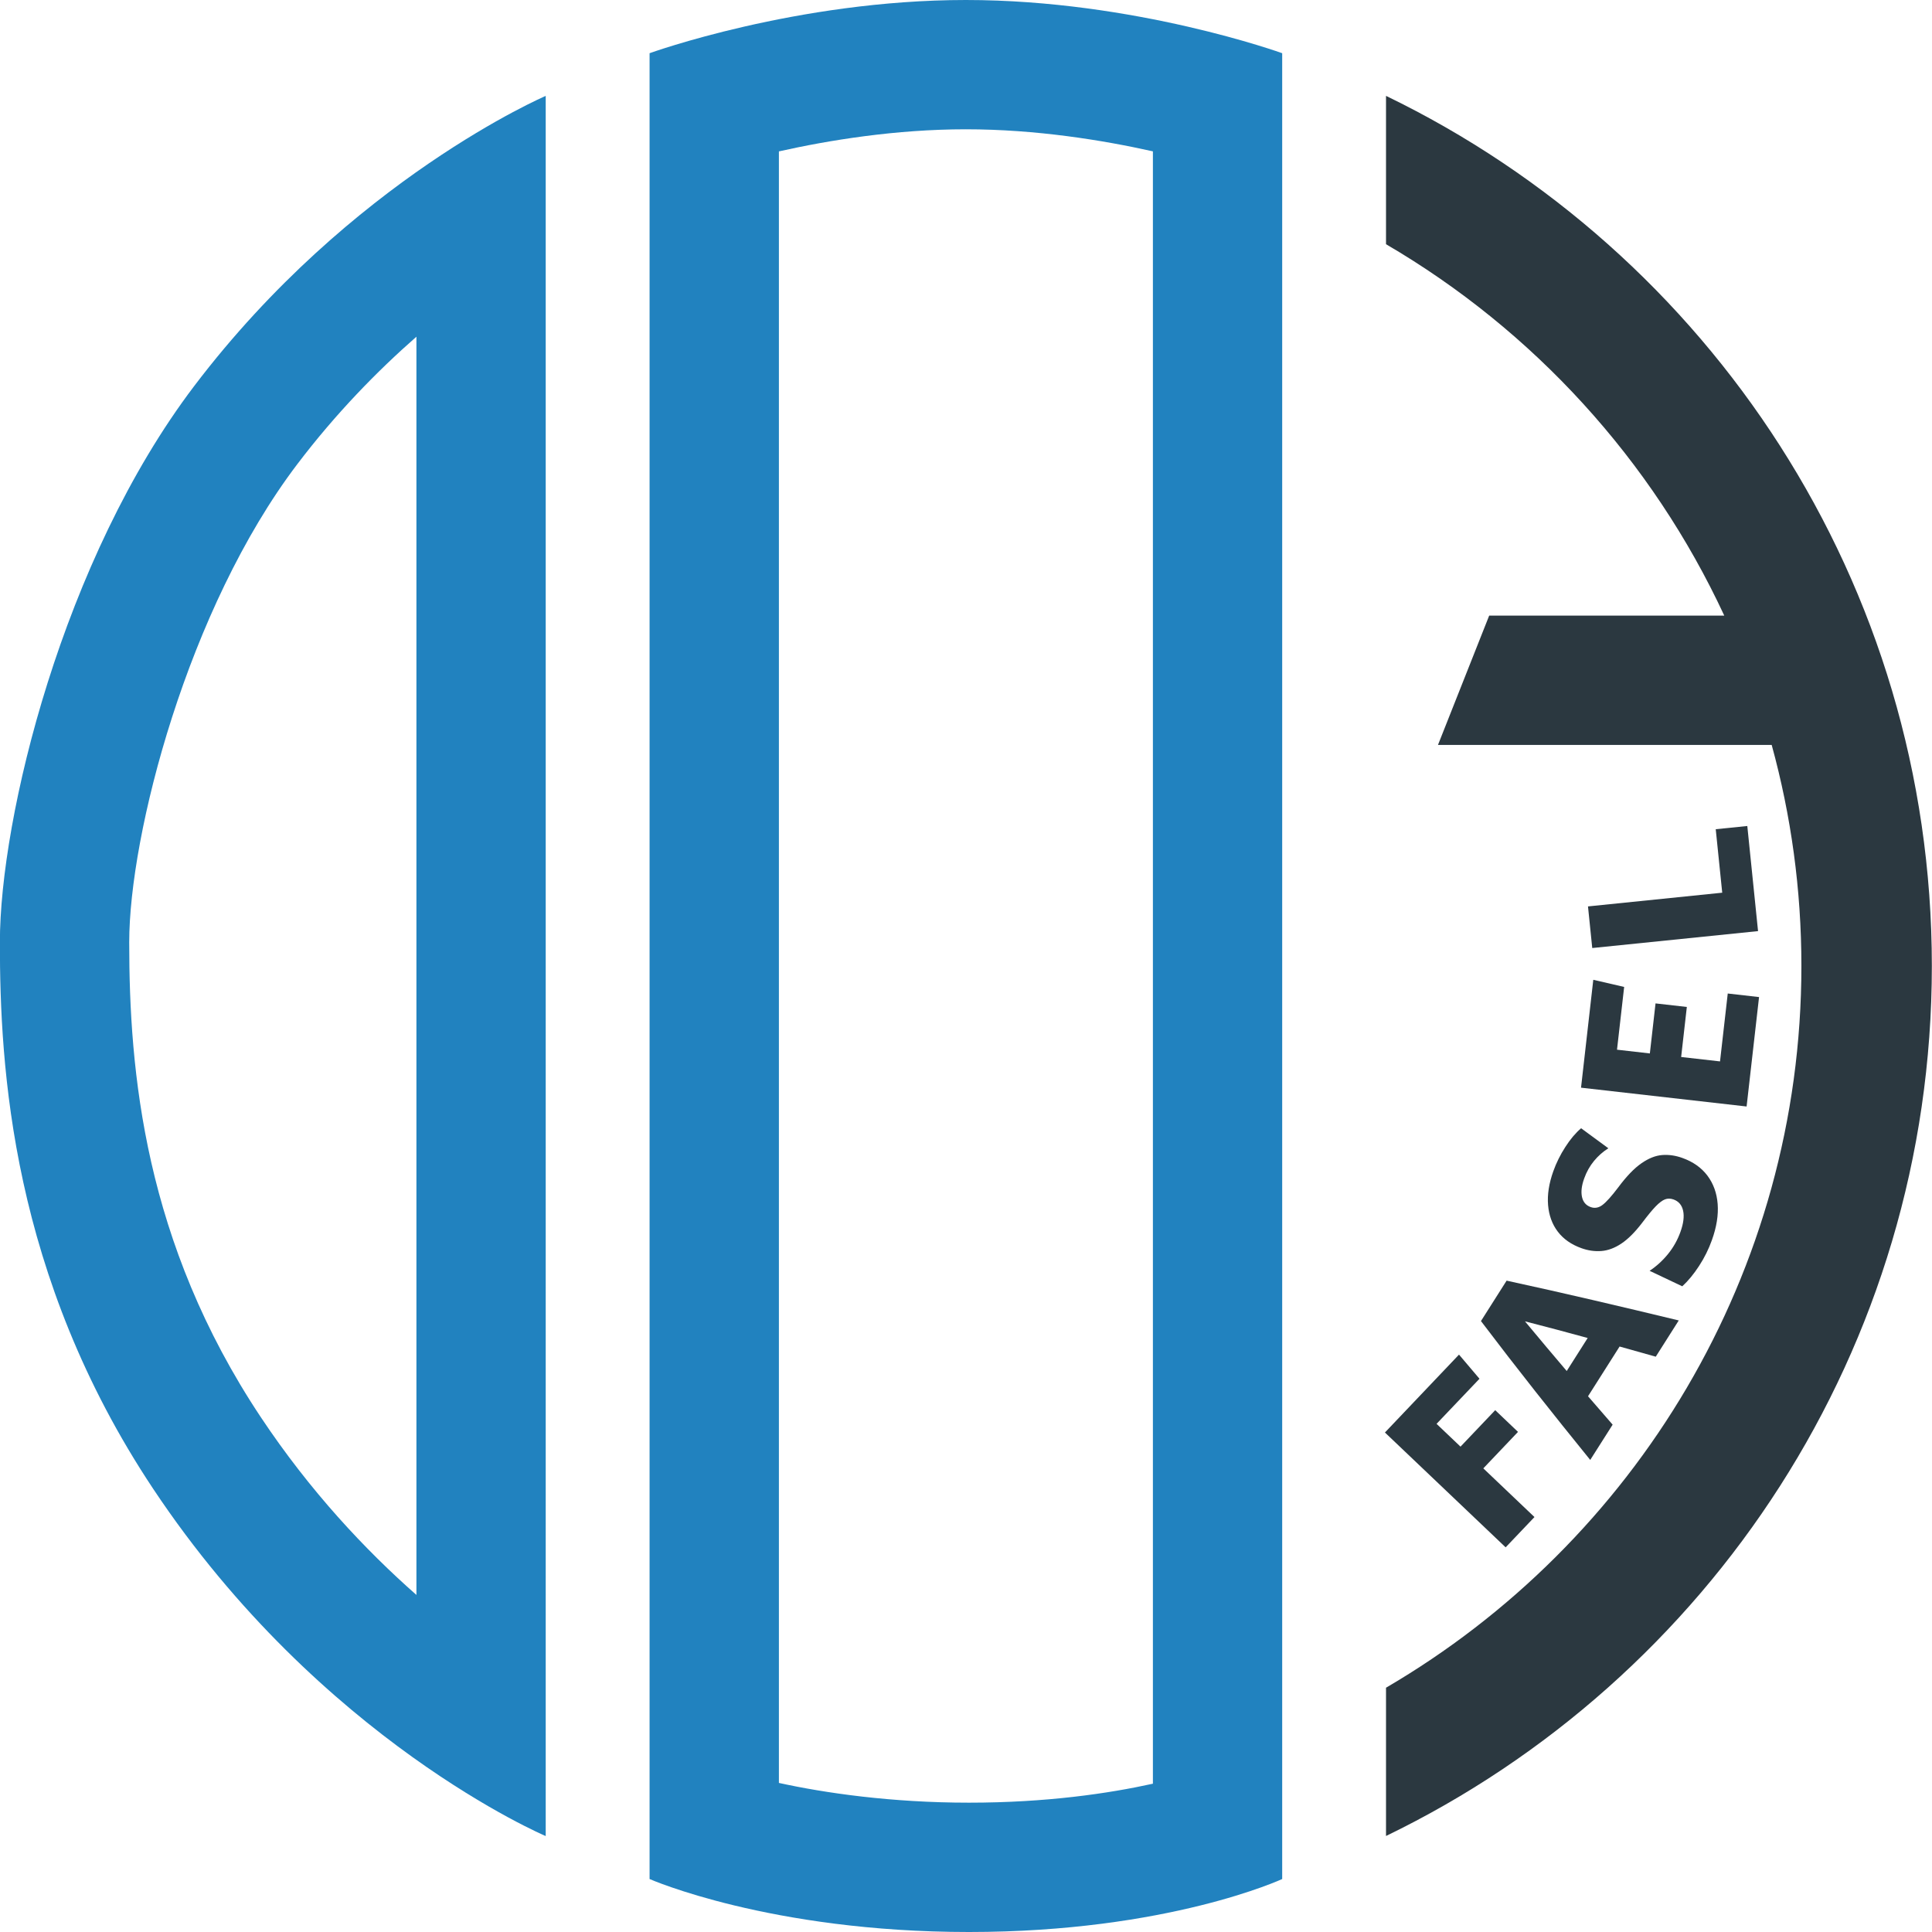
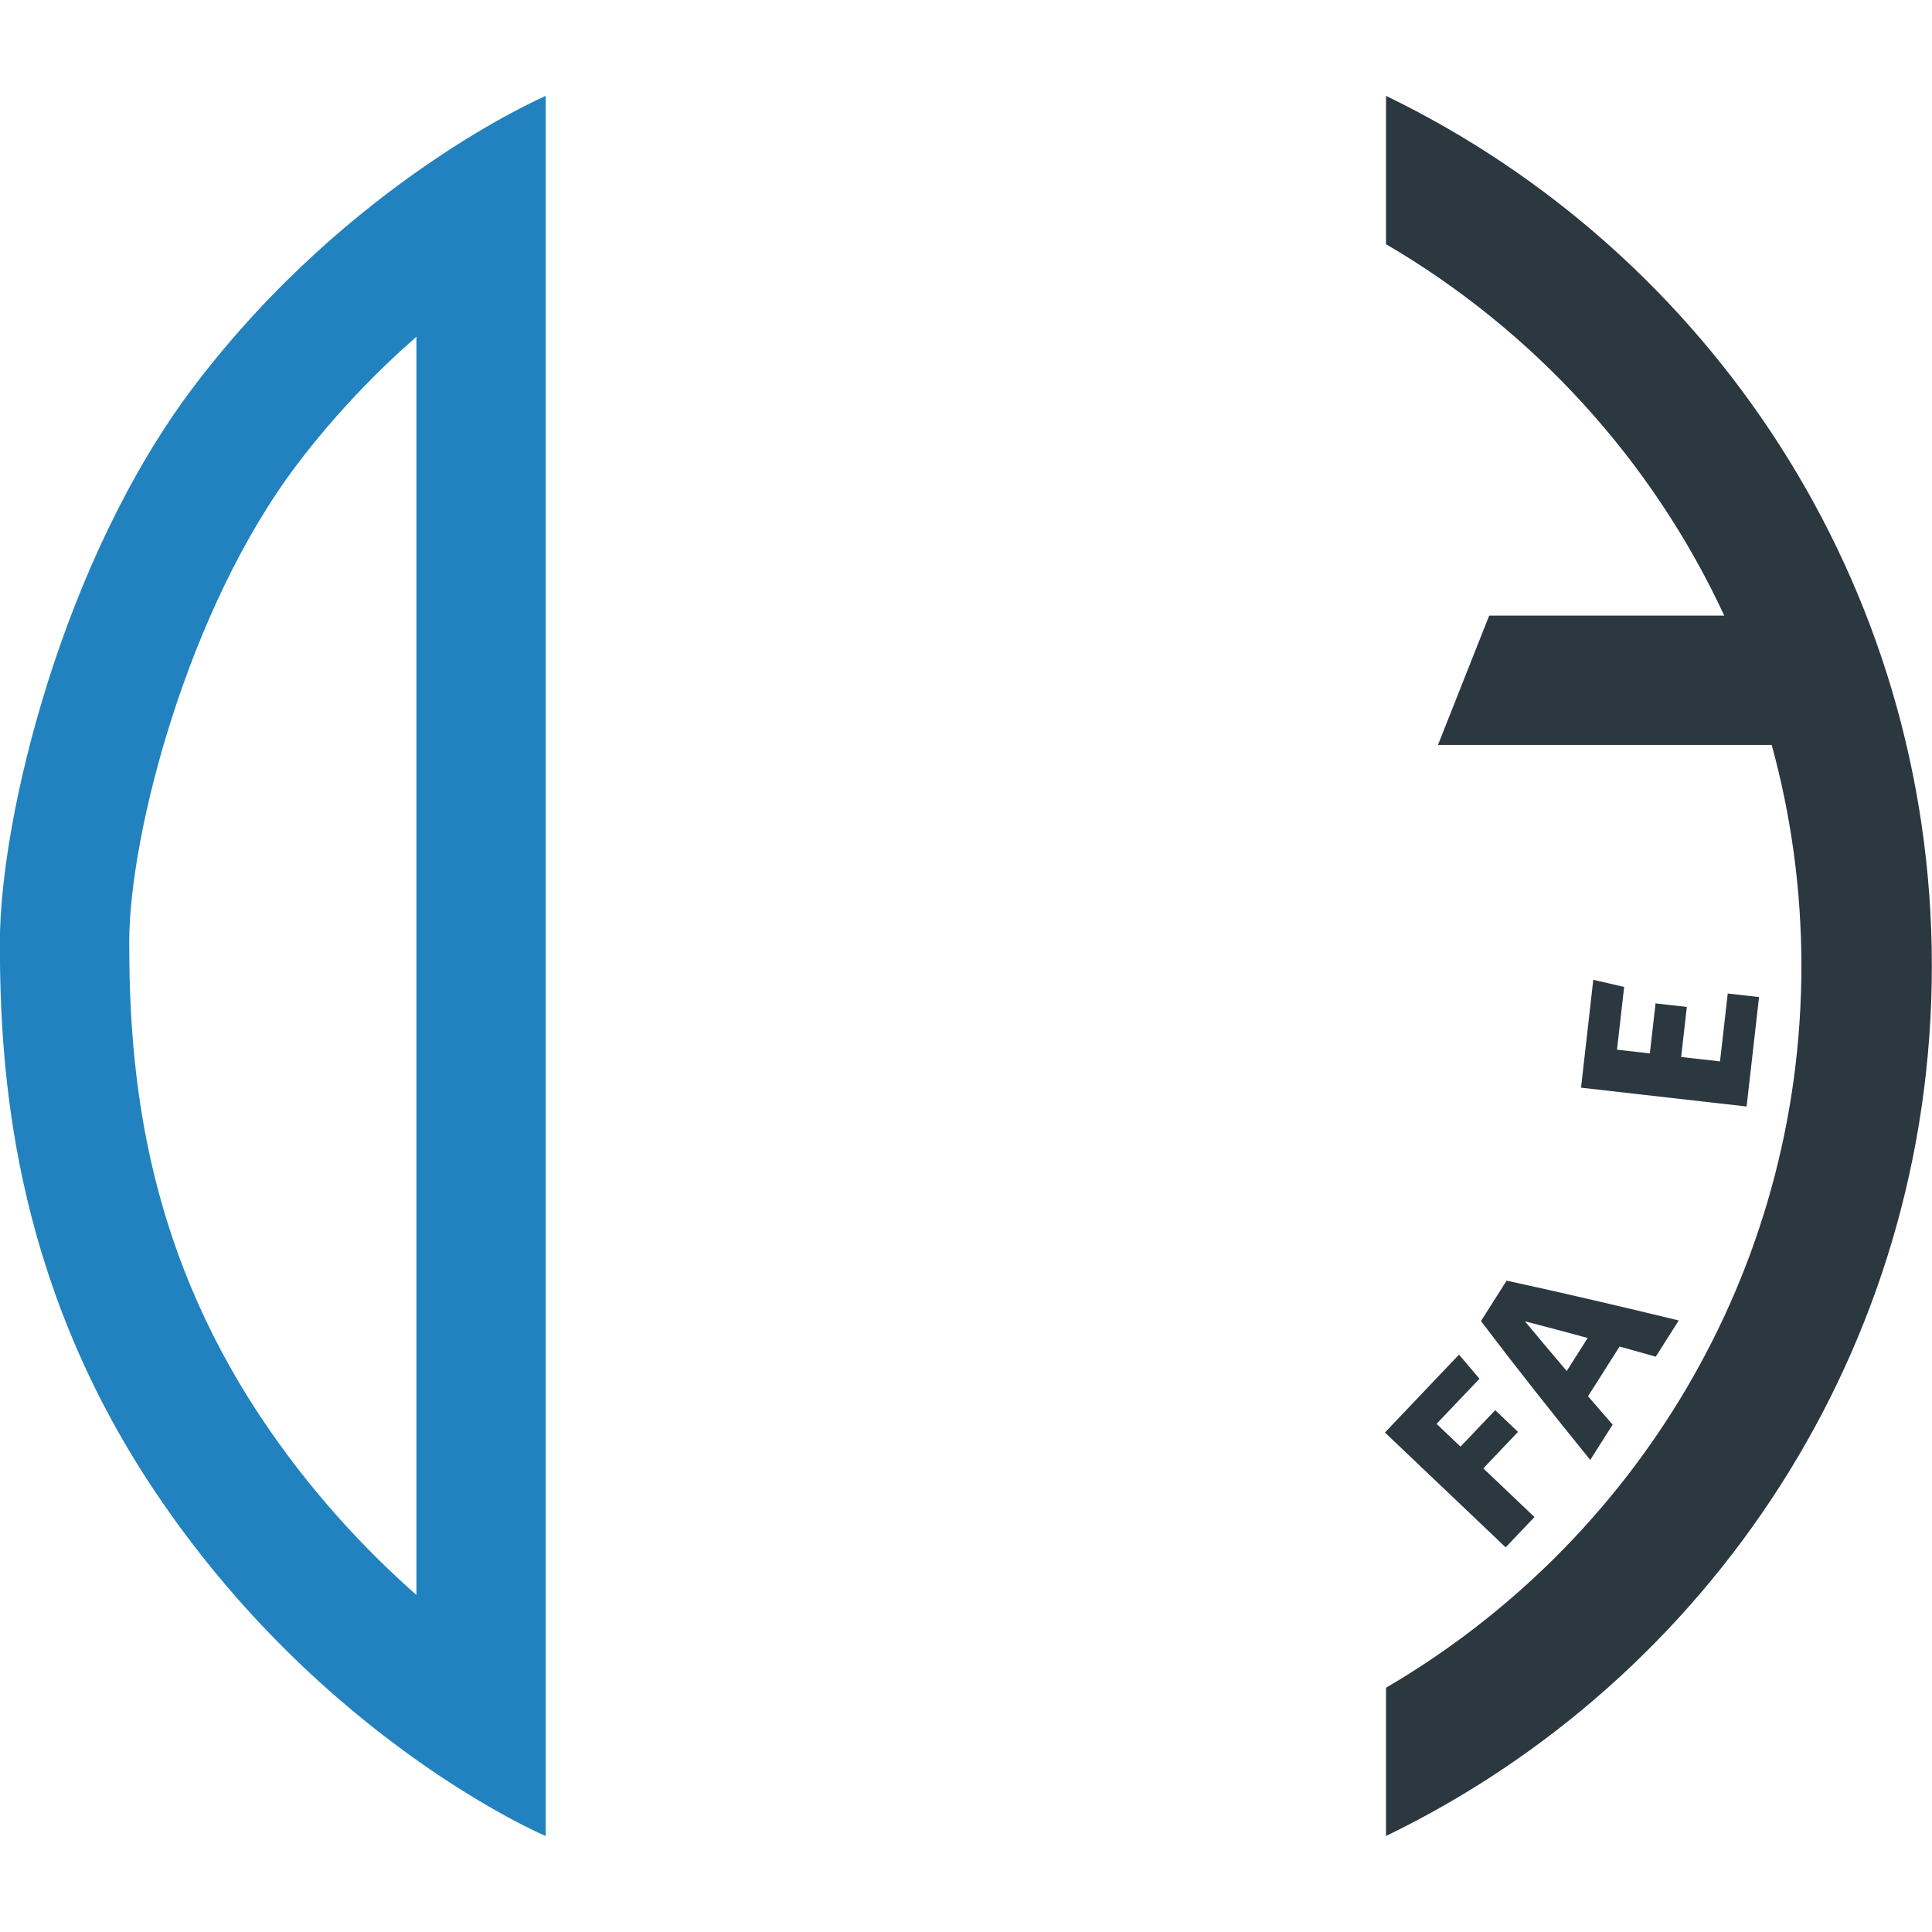
<svg xmlns="http://www.w3.org/2000/svg" height="48" id="Ebene_1" preserveAspectRatio="xMidYMid meet" viewBox="0 0 500 500" width="48">
  <defs>
    <style>.cls-1{fill:#2182bf;}.cls-1,.cls-2{stroke-width:0px;}.cls-2{fill:#2b3840;}</style>
  </defs>
-   <path class="cls-1" d="M249.97,33.46c18.21,0,35.5,2.83,48.4,5.71v422.45c-11.41,2.52-27.52,4.91-47.6,4.91s-37.3-2.5-49.19-5.11V39.18c12.91-2.89,30.21-5.72,48.4-5.72M249.97,0C206.16,0,168.11,13.77,168.11,13.77v472.52s31.12,13.71,82.66,13.71,81.06-13.71,81.06-13.71V13.77S293.78,0,249.97,0h0Z" />
  <path class="cls-1" d="M107.77,87.13v325.64c-13.23-11.65-27.5-26.82-40.25-45.97-30.21-45.39-34.08-89.53-34.08-122.92,0-27.85,15.11-86.35,43.49-123.74,9.97-13.14,20.67-24.08,30.84-33M141.23,24.82s-50.35,21.56-90.96,75.07C16.21,144.77-.03,211.66-.03,243.87s2.92,86.21,39.69,141.46c43.44,65.26,101.57,89.84,101.57,89.84V24.82h0Z" />
  <path class="cls-2" d="M358.43,370.72l19.16-20.15,5.3,6.25-11.11,11.67,6.2,5.9,8.98-9.44,5.9,5.62-8.98,9.44,13.24,12.6-7.46,7.84-31.25-29.73Z" />
  <path class="cls-2" d="M397.3,360.03c-4.73-5.99-9.4-12.03-14.03-18.14l6.64-10.46c7.47,1.62,14.93,3.3,22.35,5.03,7.43,1.73,14.83,3.49,22.2,5.27l-5.95,9.38c-3.12-.88-6.24-1.76-9.36-2.63l-8.17,12.87c2.12,2.45,4.24,4.9,6.37,7.35l-5.8,9.13c-4.77-5.88-9.52-11.81-14.25-17.8ZM405.47,354.81l5.42-8.54c-5.36-1.47-10.77-2.91-16.23-4.31,3.62,4.36,7.22,8.65,10.8,12.85Z" />
-   <path class="cls-2" d="M426.91,328.89c1.78-1.18,3.37-2.63,4.77-4.35s2.48-3.65,3.23-5.76c.77-2.15,1-3.97.68-5.44s-1.15-2.45-2.51-2.93c-.77-.27-1.5-.28-2.19-.01-.69.27-1.5.88-2.41,1.82-.92.95-2.08,2.37-3.5,4.25-1.86,2.43-3.65,4.22-5.38,5.37-1.73,1.15-3.45,1.79-5.17,1.92-1.71.13-3.43-.11-5.15-.73-2.63-.94-4.67-2.37-6.13-4.29-1.46-1.92-2.29-4.22-2.51-6.89-.22-2.67.23-5.58,1.35-8.72.78-2.19,1.82-4.29,3.12-6.3,1.29-2.01,2.65-3.62,4.08-4.84l7.05,5.18c-1.38.87-2.62,1.96-3.71,3.28-1.09,1.32-1.94,2.84-2.55,4.55-.67,1.86-.85,3.45-.56,4.77.29,1.32,1.04,2.19,2.25,2.62,1.06.38,2.09.19,3.08-.57.99-.76,2.35-2.27,4.06-4.54,2.13-2.86,4.13-4.94,6-6.23,1.86-1.29,3.65-2,5.37-2.13,1.71-.13,3.45.12,5.2.75,2.78.99,4.94,2.52,6.49,4.57,1.55,2.06,2.44,4.51,2.66,7.34.22,2.84-.27,5.96-1.49,9.35-.83,2.34-1.94,4.57-3.32,6.69-1.38,2.12-2.83,3.88-4.35,5.27l-8.46-4.01Z" />
  <path class="cls-2" d="M409.17,281.49l3.17-27.92,7.99,1.85-1.85,16.24,8.5.97,1.47-12.95,8.1.92-1.47,12.95,10.06,1.14,2-17.57,8.1.92-3.22,28.32-42.86-4.87Z" />
-   <path class="cls-2" d="M412.07,245.34l-1.1-10.76,34.74-3.55-1.68-16.43,8.17-.83,2.78,27.2-42.91,4.38Z" />
+   <path class="cls-2" d="M412.07,245.34Z" />
  <path class="cls-2" d="M358.7,24.83v38.37c38.11,22.27,68.85,55.86,87.54,96.12h-60.84l-13.25,33.46h86.36c5.01,18.23,7.69,37.41,7.69,57.21,0,79.61-43.27,149.26-107.5,186.79v38.37c83.6-40.45,141.26-126.07,141.26-225.17s-57.66-184.72-141.26-225.17Z" />
</svg>